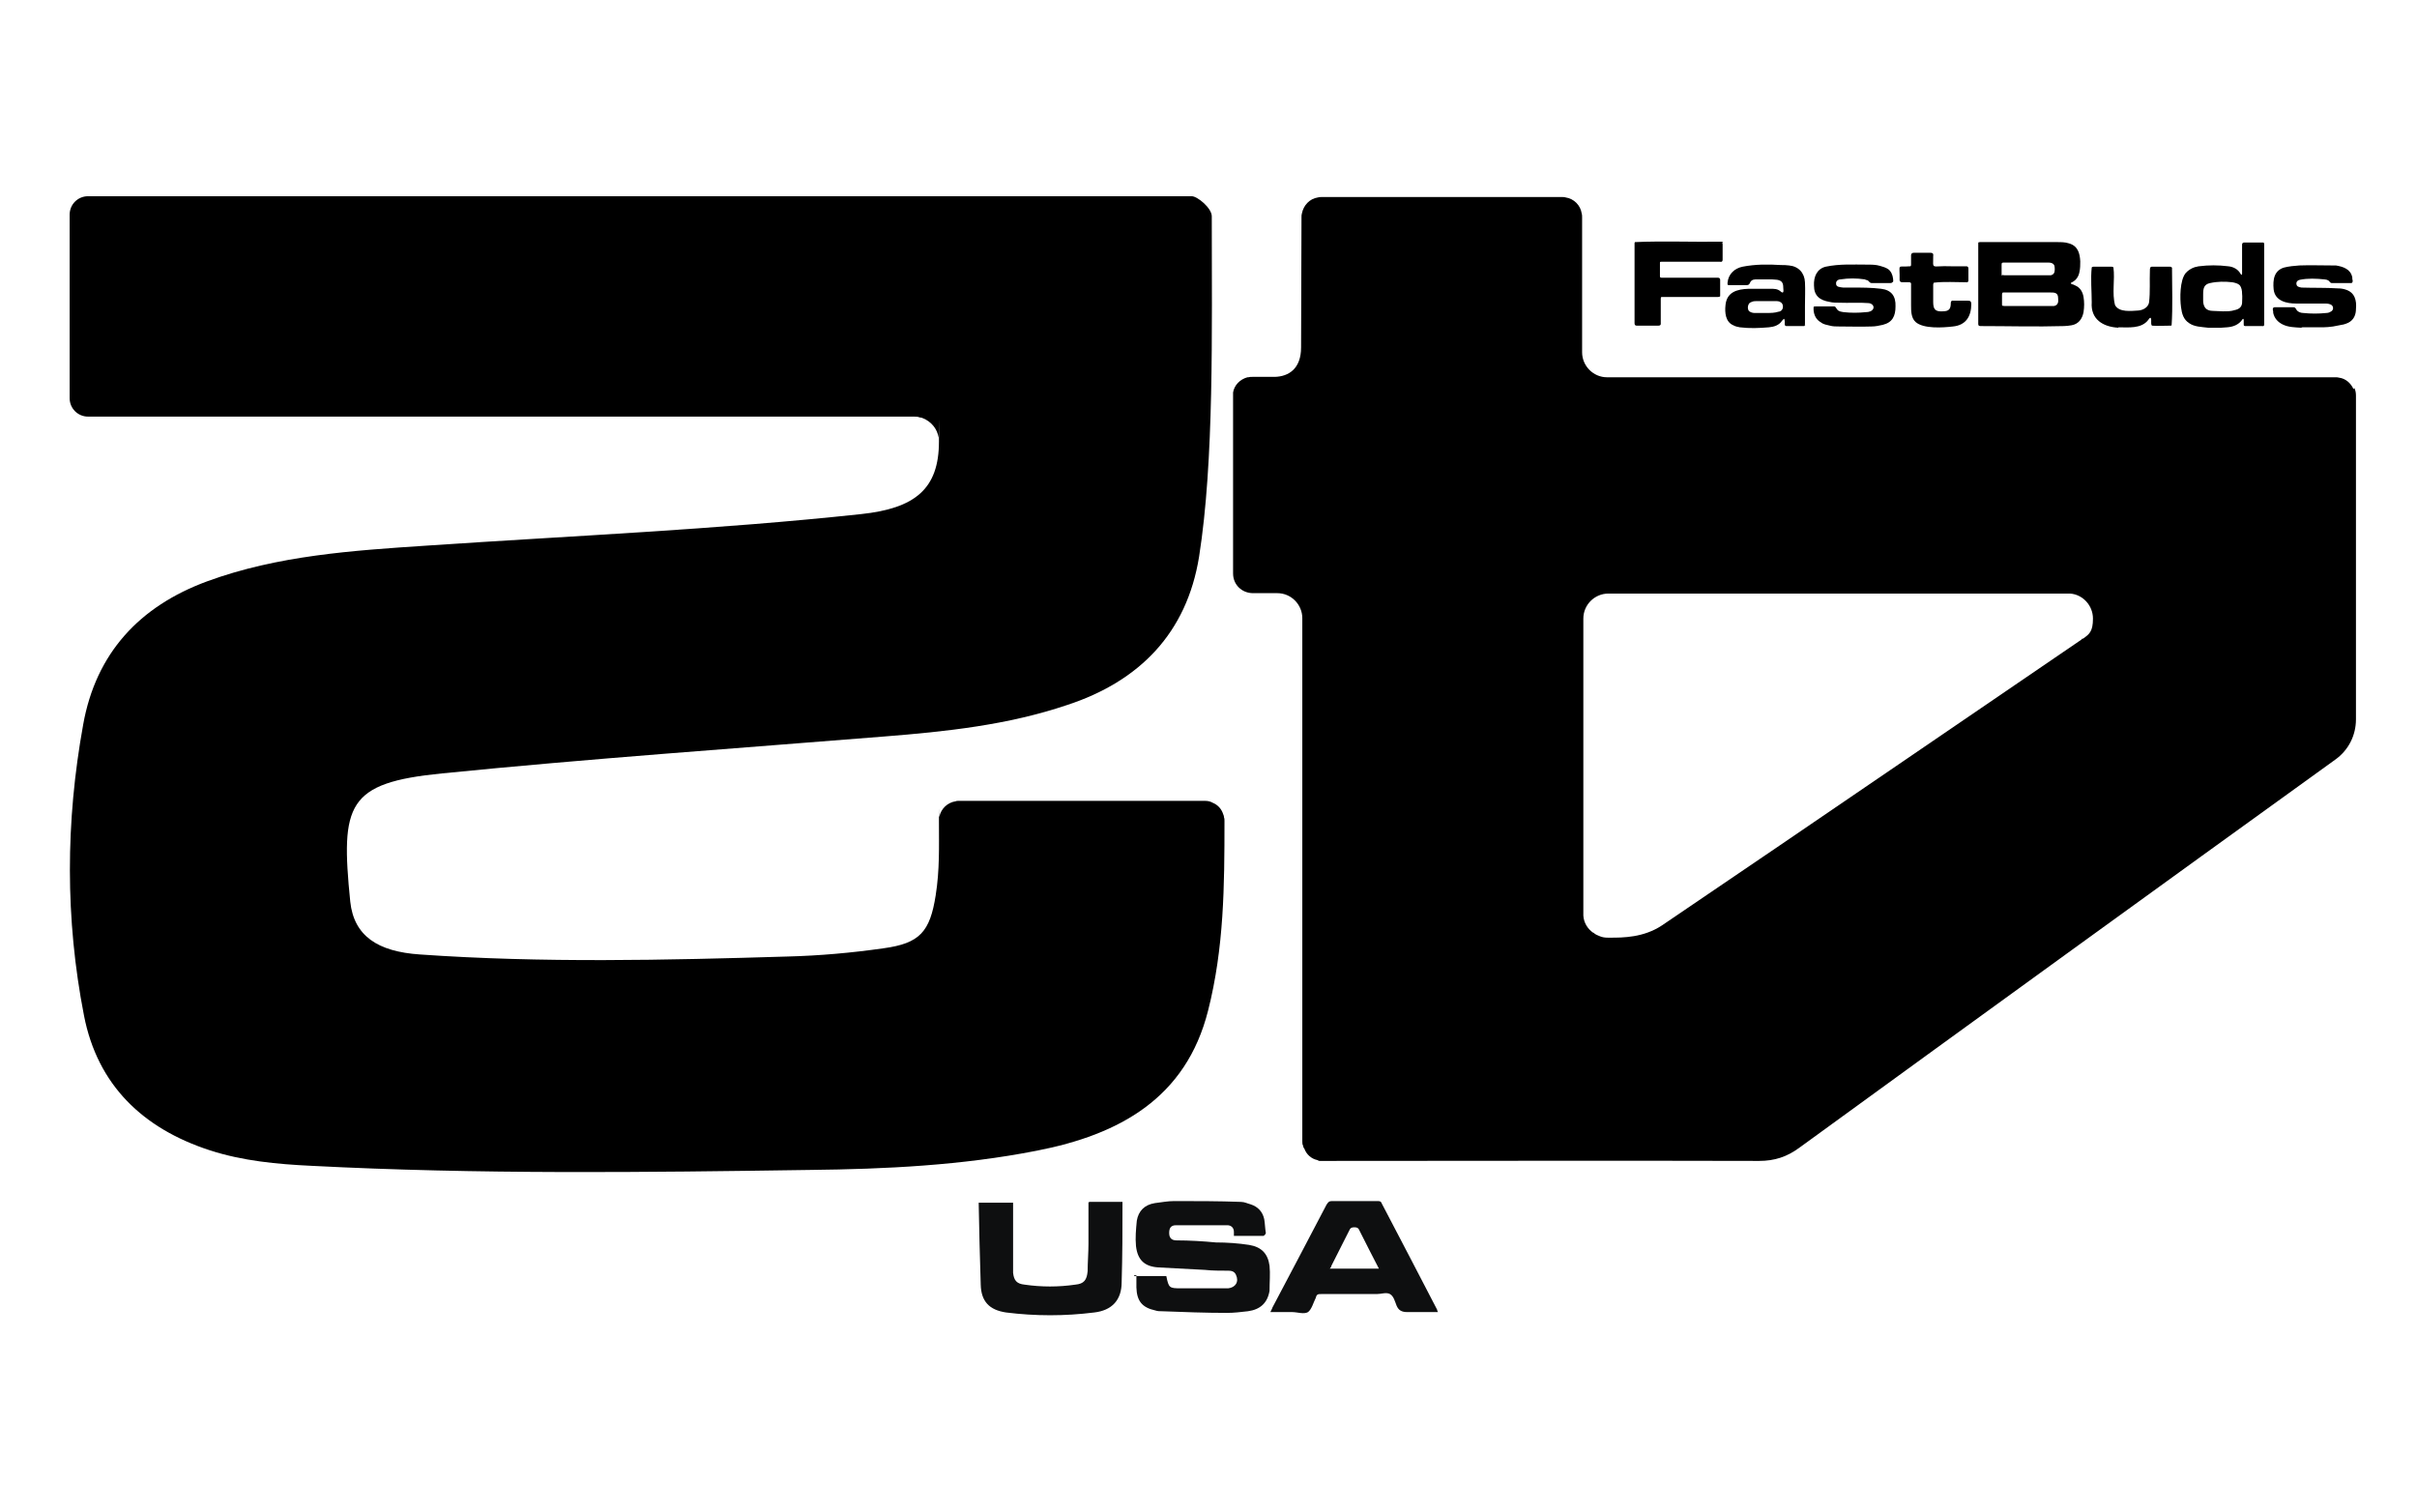
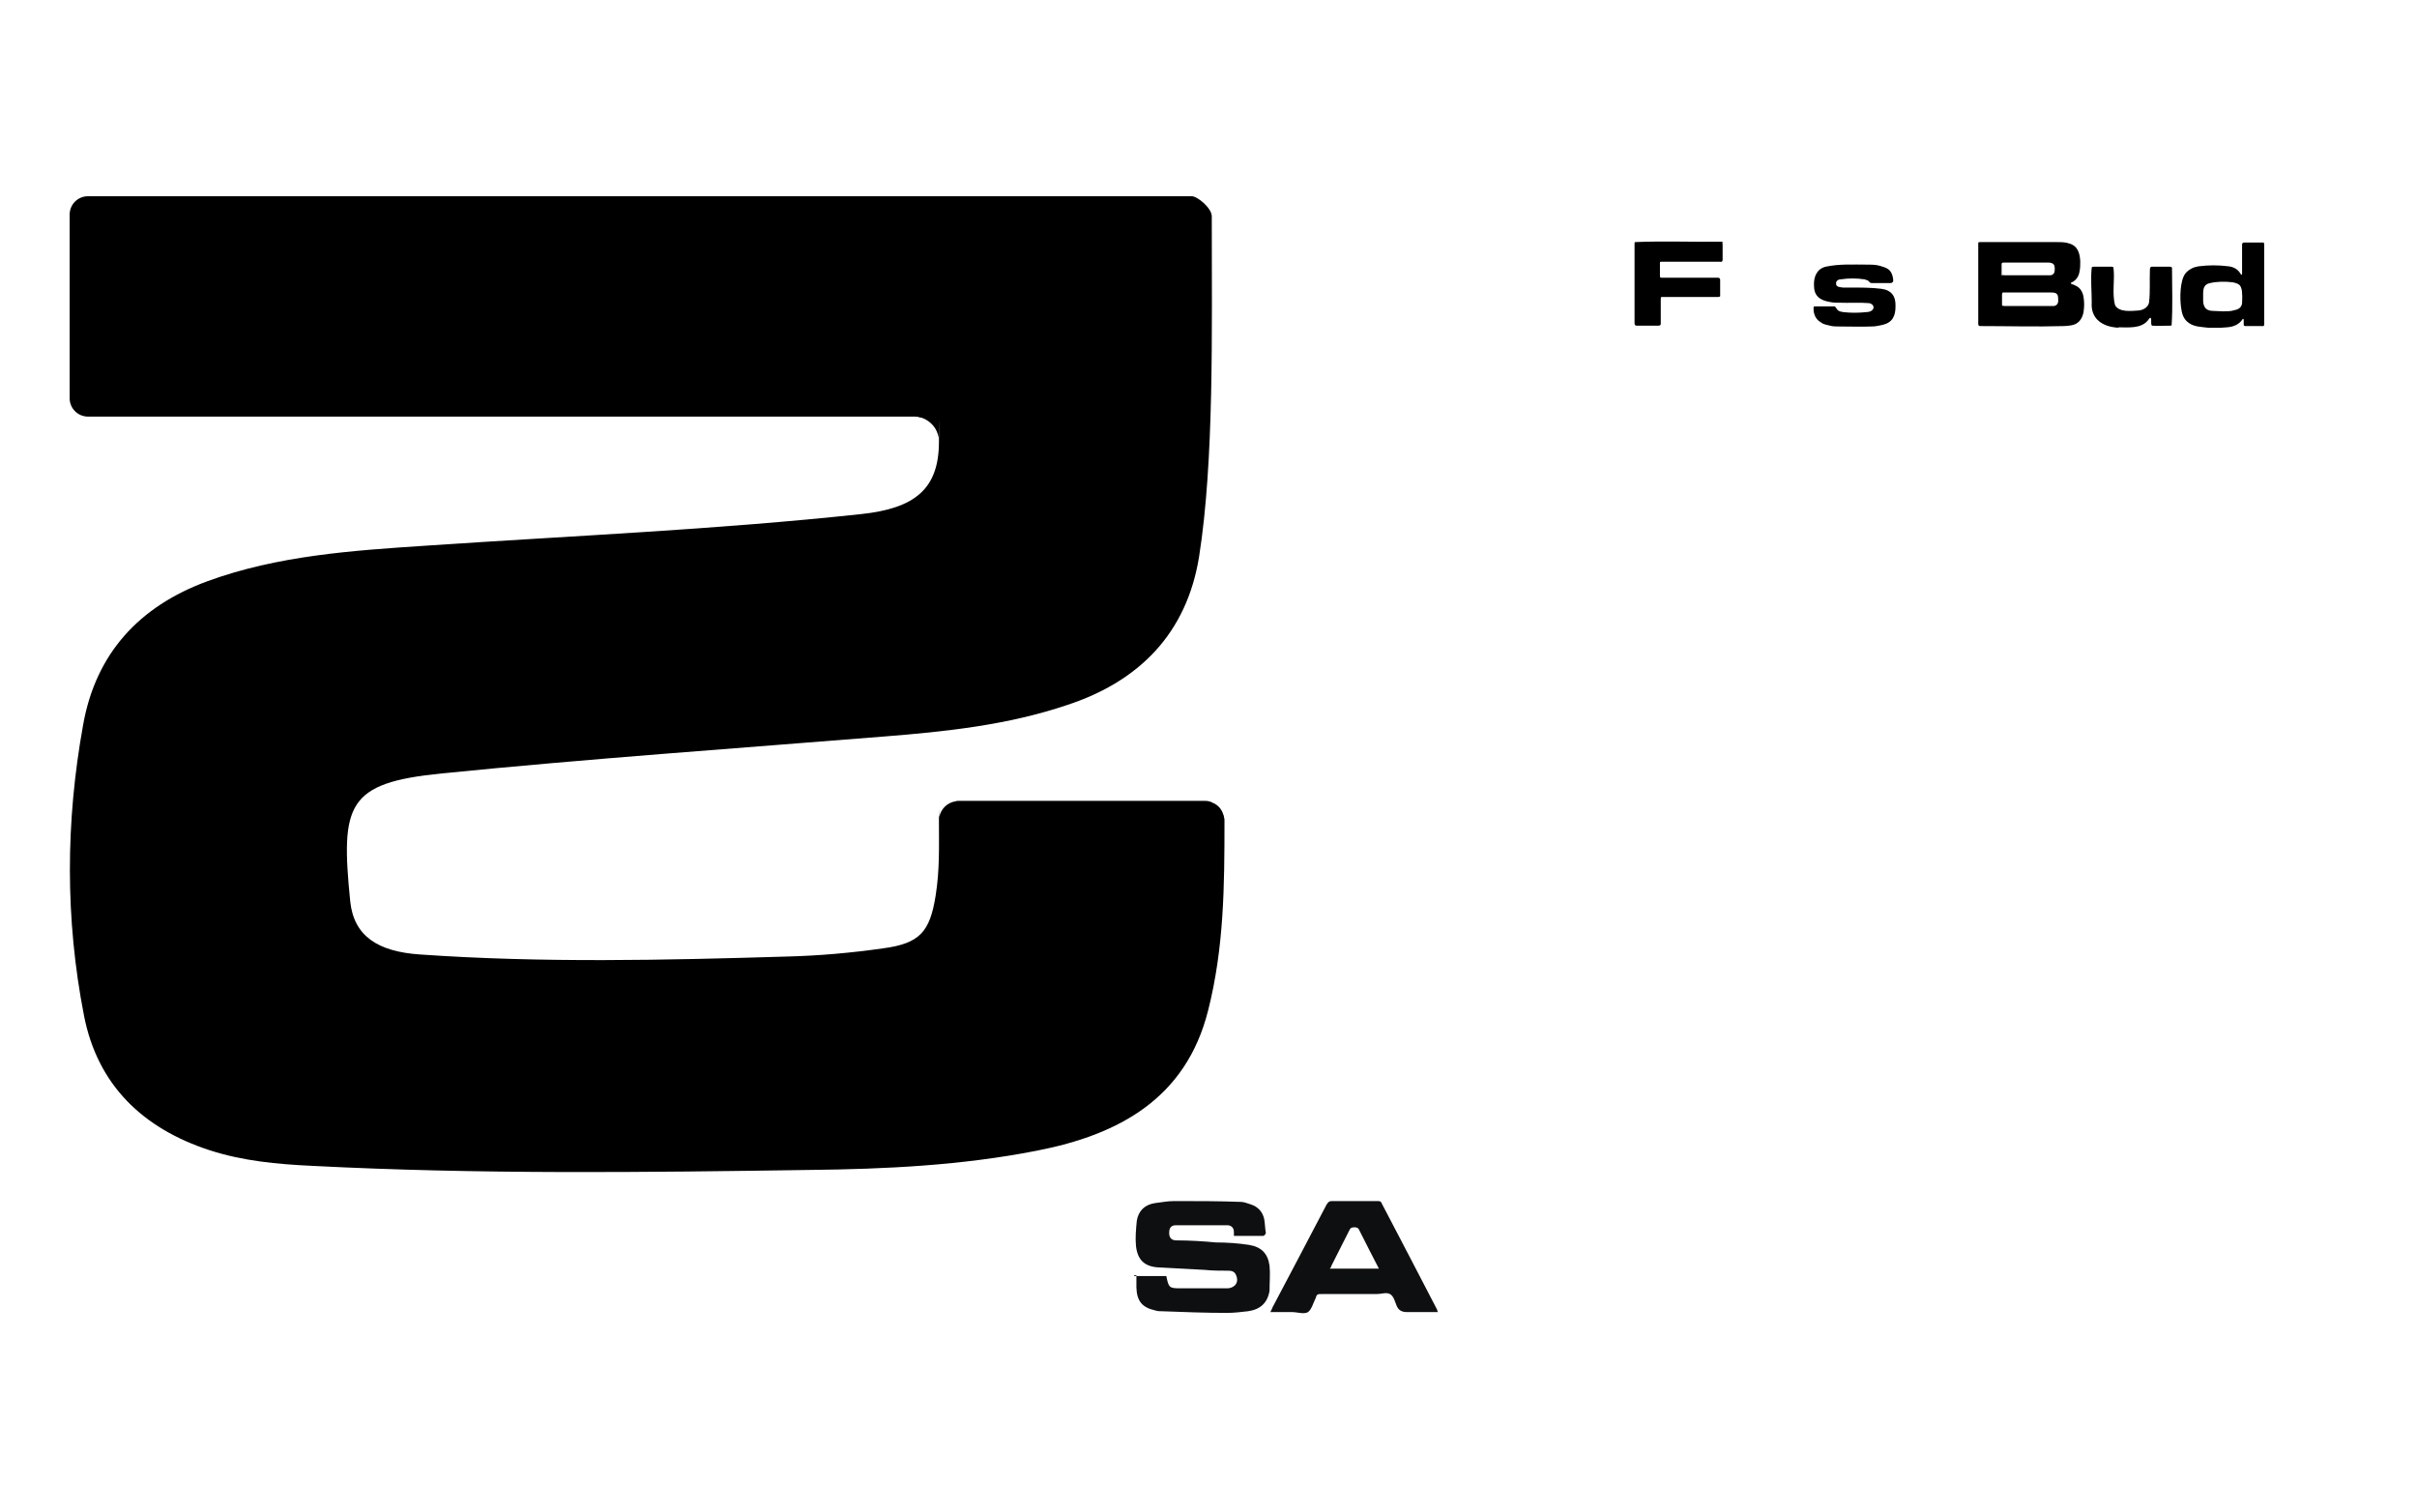
<svg xmlns="http://www.w3.org/2000/svg" id="Layer_1" version="1.1" viewBox="0 0 590 369">
  <defs>
    <style>
      .st0 {
        fill: #0e0f10;
      }
    </style>
  </defs>
  <g>
    <path class="st0" d="M276.9,311.5h7.8c.6,2.9.7,3,3.6,3h11.5c1.8-.2,2.7-1.6,1.9-3.3-.4-.9-1.2-1-1.9-1-1.9,0-3.9,0-5.7-.2-3.8-.2-7.5-.4-11.3-.6-3.4-.2-5.1-1.8-5.5-5.2-.2-2.1,0-4.1.2-6.2.4-2.4,1.9-3.9,4.4-4.3,1.6-.2,3.2-.5,4.7-.5,5.5,0,10.8,0,16.3.2.9,0,1.6.4,2.4.6,1.8.6,2.9,1.8,3.3,3.6.2,1.1.2,2.3.4,3.4,0,.2-.4.7-.6.7h-7.2v-1c0-1-.7-1.6-1.6-1.6h-12.5c-1.3,0-1.7.7-1.7,1.9s.6,1.8,1.8,1.8c3.2,0,6.4.2,9.6.5,2.7,0,5.5.2,8.1.6,3,.5,4.6,2.1,5,5.1.2,1.9,0,4,0,6.1-.5,3-2.3,4.6-5.3,5-1.7.2-3.4.4-5.1.4-5.2,0-10.6-.2-15.8-.4-.6,0-1.1,0-1.7-.2-3.2-.7-4.5-2.3-4.6-5.6v-3h-.6Z" />
    <path class="st0" d="M310.1,320.3c.2-.5.4-.7.5-1.1,4.4-8.4,8.9-16.8,13.2-25.1.4-.6.6-.9,1.3-.9h11.1c.5,0,.9,0,1.1.6,4.5,8.6,9,17.2,13.5,25.9,0,0,0,.2.2.6h-7.5c-1.3,0-2.1-.4-2.6-1.6-.4-1-.7-2.3-1.6-2.8-.9-.5-2.1,0-3.2,0h-13.6c-.7,0-1.1,0-1.3.9h0c-.6,1.2-1,2.8-1.9,3.5-1,.6-2.6,0-3.9,0h-5.3,0ZM336.7,309.9c-1.7-3.3-3.3-6.4-4.9-9.6-.2-.5-.5-.7-1.2-.7s-1,.2-1.2.7c-1.5,2.9-2.9,5.8-4.4,8.7,0,.2-.2.5-.4.7h12Z" />
-     <path class="st0" d="M265.9,293.4h8.1v.4c0,6.4,0,12.8-.2,19.2,0,4.4-2.4,6.9-6.7,7.4-7.2.9-14.3.9-21.5,0-4.1-.6-6.1-2.7-6.2-6.8-.2-6.7-.4-13.4-.5-20h8.4v17.1c.2,1.9.9,2.7,2.8,2.9,4.1.6,8.3.6,12.4,0,2.1-.2,2.8-1.1,3-3.3,0-2.2.2-4.5.2-6.7v-10.3.2h.1,0Z" />
  </g>
  <g>
-     <path d="M574.5,95c-.6-1.4-1.9-2.6-3.5-2.8-.3-.1-.6-.1-.9-.1h-177.8c-3.4,0-6.1-2.8-6.1-6.1v-33c0-.3,0-.6-.1-.9-.3-2-1.9-3.6-3.9-3.9-.3-.1-.5-.1-.8-.1h-58.8c-.3,0-.6,0-.9.1-2,.3-3.5,1.9-3.9,3.9-.1.3-.1.6-.1.9,0,10.3-.1,21.5-.1,31.8h0c0,5.2-3,7.1-6.4,7.2-.2,0-.3,0-.5,0h-5c-.3,0-.7,0-1,.1,0,0-.2,0-.2,0-1.8.5-3.2,1.9-3.5,3.7,0,0,0,0,0,.1,0,.2,0,.3,0,.4,0,.2,0,.3,0,.5v43.2c0,2.7,2.1,4.8,4.9,4.8h5.2c.1,0,.2,0,.3,0,.1,0,.3,0,.4,0,3.4,0,6.1,2.8,6.1,6.1s0,.2,0,.3c0,.1,0,.2,0,.4v127c0,.3,0,.8.2,1.1,0,.2.1.5.3.7.5,1.4,1.7,2.5,3.2,2.8.2.1.3.2.5.2.2,0,.5,0,.7,0,34.8,0,71.7-.1,106.6,0,3.8,0,6.8-1,9.8-3.2,43.6-31.7,87.2-63.3,130.9-94.8,3.2-2.3,5-5.9,5-9.8v-79c0-.7-.1-1.3-.4-1.9ZM508.3,155.9c-.1.1-.2.2-.3.3-5.2,3.5-70.2,48-102.3,69.7-4.5,3-9.6,3-12.6,3-.2,0-.4,0-.6,0-.8,0-1.4-.1-2.1-.4-.5-.2-1-.4-1.4-.8,0,0,0,0-.1,0-1.3-.9-2.3-2.4-2.4-4.2,0,0,0-.1,0-.2,0-.2,0-.3,0-.5v-71.8c0-3.4,2.8-6.1,6.1-6.1,19,0,37.1,0,56.1,0s37.4,0,56.1,0c.2,0,.3,0,.5,0,3.1.2,5.6,2.9,5.6,6.1s-.9,3.8-2.4,4.9Z" />
    <path d="M298.9,200.5c0,15.8-.1,30.8-4,46.2-5.4,21.4-21.7,30.3-41.8,34.2-18.3,3.6-36.9,4.5-55.4,4.7-40.5.6-81,1.1-121.6-1-8.5-.4-16.9-1.2-24.9-3.8-16.3-5.3-27.4-15.9-30.7-32.9-4.6-23.6-4.5-47.3-.2-71,3.1-17.4,13.7-28.9,30.3-35,17.2-6.3,35.4-7.5,53.5-8.7,35.4-2.4,70.8-3.9,106.1-7.7,13.1-1.4,19-6.1,19-17.7s0-.7-.1-1c-.3-2.1-1.8-3.9-3.8-4.7-.2-.1-.5-.2-.8-.2-.5-.2-.9-.2-1.4-.2H21.5c-2.5,0-4.5-2-4.5-4.5v-44.8c0-2.5,2-4.5,4.5-4.5h269.4c1.4,0,4.9,2.9,4.9,4.9,0,28.2.6,59.6-3.1,83.1-3,18.6-14.5,30.4-32.2,36.2-14.5,4.9-29.6,6.5-44.8,7.7-35.9,2.9-71.9,5.4-107.8,9-23.2,2.3-24.8,7.5-22.4,31.3.9,8.4,6.7,12.2,17,12.9,29.9,2.1,59.9,1.4,89.8.5,7.8-.2,15.6-.9,23.3-2,9-1.2,11.4-4.1,12.8-12.9,1-6.3.8-11.9.8-18.2s0-.7.1-1c.4-2,2-3.5,4-3.8.2-.1.5-.1.8-.1h60c.7,0,1.3.1,2,.5,1.2.5,2.1,1.5,2.5,2.8.1.2.2.5.2.8.1.2.1.5.1.8Z" />
  </g>
  <g>
    <g id="_x31_U0tdD.tif">
      <g>
        <path d="M420.4,59.2c0,0,.1.3.1.4,0,1.2,0,2.5,0,3.8,0,.4-.2.6-.6.5-4.8,0-9.6,0-14.4,0-.2,0-.3,0-.3.2,0,0,0,.2,0,.4,0,.9,0,1.8,0,2.8,0,.3,0,.5.4.5,4.6,0,9.2,0,13.8,0,.3,0,.5.2.5.5,0,1.2,0,2.4,0,3.6,0,.1,0,.3,0,.4,0,.1-.3.2-.5.2-4.6,0-9.2,0-13.8,0-.2,0-.2.3-.2.5,0,2.1,0,4.1,0,6.1,0,.3-.3.4-.6.4-1.8,0-3.5,0-5.3,0-.4,0-.5-.3-.5-.6,0-6.5,0-12.9,0-19.4,0-.2,0-.3.1-.4,6.9-.3,14,0,21-.1.2,0,.4,0,.5.1h0Z" />
-         <path d="M481.2,74.2c0,3-1.3,5.2-4.5,5.5-2.5.3-7.2.6-9.1-1.1-1.1-1-1.1-2.7-1.1-4.1,0-1.8,0-3.5,0-5.3,0-.2-.3-.3-.5-.3-.6,0-1.2,0-1.7,0-.3,0-.6-.2-.6-.5.1-4.3-.8-3.1,2.6-3.4.2,0,.2-.3.2-.5,0-.7,0-1.4,0-2.2,0-.4.3-.6.7-.6,1.3,0,2.6,0,3.8,0,.7,0,1,.1.9.8,0,3.5-.6,2.3,4.3,2.5,1.3,0,2.5,0,3.8,0,.4,0,.5.3.5.6,0,1,0,1.9,0,2.9,0,.3-.3.5-.5.4-2.6,0-5.3-.2-7.9.1-.1,0-.2.3-.2.5,0,1.4,0,2.8,0,4.2,0,1.8.5,2.4,2.3,2.3,1.6,0,2-.6,2-2.1,0-.4.3-.6.6-.5,1.2,0,2.4,0,3.6,0,.6,0,.8.2.8.9h0Z" />
-         <path d="M440.7,79.5c0,0-.3.1-.4.1-1.4,0-2.7,0-4.1,0-.1,0-.3,0-.4-.1-.3-.2,0-1-.2-1.4,0-.6-.4,0-.6.2-.7,1.1-2,1.5-3.2,1.6-2.4.2-4.7.3-7.1,0-.5-.1-1.1-.2-1.6-.5-1.9-.8-2.1-3.1-1.9-4.9.3-3.2,2.8-3.9,5.6-4,1.8,0,3.7,0,5.5,0,.8,0,1.6,0,2.3.6.2.1.3.3.5.3.4.1.2-1,.2-1.2,0-1.1-.3-1.7-1.5-1.9-.4,0-.8-.1-1.3-.1-1.2,0-2.4,0-3.6,0-.6,0-1.2,0-1.6.6-.2.4-.3.8-.9.8-1.4,0-2.8,0-4.3,0-.2,0-.4,0-.4-.2,0,0,0-.2,0-.4.2-2.1,1.7-3.5,3.7-3.9,3.1-.6,6.2-.6,9.3-.4.7,0,1.3,0,2,.1,2.3.2,3.8,1.8,3.9,4.1.1,1.9,0,3.8,0,5.8,0,1.4,0,2.9,0,4.3,0,.1,0,.3-.1.4h0ZM431.3,73.5c-.8,0-1.6,0-2.4,0-.4,0-.9,0-1.3.2-.3.1-.7.3-.8.7-.2.4-.2,1.1.1,1.5.3.3.9.5,1.3.5,1,0,2,0,3.1,0,.9,0,1.9,0,2.8-.3.2,0,.5-.1.6-.2.7-.4.7-1.7,0-2.1-.4-.3-.9-.3-1.4-.3-.7,0-1.3,0-2,0h0Z" />
        <path d="M461.8,69c0,.1-.3.1-.4.1-1.5,0-3,0-4.5,0-.6,0-.6-.5-1.1-.7-.2,0-.4-.1-.6-.2-2-.3-4-.3-5.9,0-.6,0-1.2.4-1.1,1.1,0,.8,1,.8,1.7.9.7,0,1.4,0,2.1,0,2.4,0,4.8,0,7.2.3,2.5.3,3.6,1.8,3.5,4.3,0,2.3-.7,3.9-3.1,4.5-.9.2-1.8.4-2.7.4-2.7.1-5.4,0-8,0-.7,0-1.5,0-2.2-.2-.8-.2-1.6-.3-2.2-.8-1.1-.6-1.7-1.7-1.8-3,0-.3,0-.5,0-.7,0-.2.3-.2.5-.2,1.5,0,2.9,0,4.4,0,.1,0,.3,0,.4.1.2.2.3.5.5.7.1.1.3.3.4.3.3.2.7.2,1.1.3,1.8.2,3.6.2,5.5,0,.7,0,1.5-.2,1.8-.9.2-.7-.4-1.2-1.1-1.3-2.4-.2-4.8,0-7.2-.1-.8,0-1.6,0-2.4-.2-2.4-.4-3.8-1.5-3.8-4-.1-2.1.7-4.1,2.9-4.6,3.3-.7,6.7-.5,10.1-.5,1,0,2.1,0,3.1.3.7.2,1.4.4,2,.8.7.5,1.1,1.4,1.2,2.3,0,.3.1.6,0,.8h0Z" />
      </g>
    </g>
    <g>
      <path d="M482.9,59.2c0,0,.2-.1.4-.1,6.3,0,12.5,0,18.8,0,1,0,2,0,2.9.3,2.2.6,2.7,2.4,2.8,4.4,0,.9,0,1.7-.2,2.6-.2,1.1-.8,2-1.8,2.5-.1,0-.2.1-.3.2,0,0,0,0,0,.1,0,0,.1.1.3.2.3,0,.5.2.8.3,1.2.5,1.8,1.6,2,2.8.2,1.2.2,2.4,0,3.7-.3,1.6-1.2,2.9-2.9,3.2-.6.1-1.3.2-1.9.2-6.8.2-13.6,0-20.3,0-.4,0-.6-.1-.6-.5,0-6.5,0-13,0-19.6,0-.2,0-.3.1-.4h0ZM488.9,74.6c0,0,.2.1.3.1,2.9,0,5.8,0,8.7,0,.9,0,1.8,0,2.7,0,.3,0,.5,0,.8,0,1-.2,1.1-1,1-1.9,0-1.4-.9-1.4-2-1.4-3.8,0-7.5,0-11.3,0-.1,0-.3,0-.3.1,0,0-.1.2-.1.4,0,.8,0,1.6,0,2.4,0,.1,0,.3.1.4h0ZM488.9,67.1c0,0,.2.1.3.1,1.8,0,3.6,0,5.3,0,1.8,0,3.6,0,5.3,0,.3,0,.6,0,.8,0,.5-.1.8-.4.9-.8.1-.4.1-1,0-1.5-.2-.6-.8-.8-1.4-.8-.4,0-.9,0-1.3,0-3.2,0-6.5,0-9.7,0-.2,0-.3,0-.4.1-.1.1-.1.3-.1.5,0,.7,0,1.4,0,2.1,0,.2,0,.4.1.5h0Z" />
      <path d="M539,80c-1.6-.2-3.3-.2-4.6-1.1-1.4-.9-1.8-2.3-2-3.9-.3-2.2-.3-6.5,1.1-8.3.6-.7,1.4-1.2,2.3-1.5.3,0,.7-.2,1-.2,2.3-.3,4.7-.3,7.1,0,1.2.1,2.4.7,3,1.8.1.2.4.5.4,0,0-2.4,0-4.7,0-7.1,0-.3.2-.5.5-.5,1.5,0,2.9,0,4.3,0,.1,0,.3,0,.4,0,.1,0,.2.2.2.4,0,6.5,0,12.9,0,19.4,0,.4,0,.7-.5.6-1.3,0-2.7,0-4,0-.1,0-.3,0-.4-.1-.1,0-.1-.2-.1-.4,0-.3,0-.7,0-1,0-.4-.3-.3-.4,0-.9,1.2-2.2,1.7-3.7,1.8-.5,0-.9.1-1.4.1-1,0-2.1,0-3.1,0h0ZM542.7,76c1,0,1.9,0,2.8-.3,1-.2,1.7-.7,1.8-1.7,0-.8.1-1.5,0-2.3,0-.7-.1-1.5-.6-2.1-.4-.4-1.2-.6-1.8-.7-1.8-.2-3.6-.2-5.4.2-1.5.3-1.7,1.3-1.7,2.7,0,.5,0,1.1,0,1.6,0,.5.1,1,.3,1.4.4.9,1.4,1.1,2.2,1.1.8,0,1.6.1,2.3.1h0Z" />
-       <path d="M561.7,80c-1.5-.1-3.1-.1-4.5-.8-1.2-.6-2-1.5-2.3-2.8,0-.3,0-.5-.1-.8,0-.3,0-.5.4-.6,1.5,0,3.1,0,4.6,0,.2,0,.3,0,.5.2.2.2.3.5.4.6.4.4,1,.6,1.5.6,1.9.2,3.8.2,5.7,0,.3,0,.7-.1,1-.3.7-.3.8-1.1.3-1.6-.4-.3-1-.4-1.5-.4-.7,0-1.5,0-2.2,0-1.7,0-3.3,0-5,0-2.3,0-5.2-.6-5.5-3.5-.1-1.1-.1-2.3.3-3.3.4-1,1.2-1.7,2.3-2,1.2-.3,2.4-.4,3.7-.5,2.6-.1,5.2,0,7.9,0,.3,0,.6,0,1,0,1.8.3,3.6.9,4,2.9,0,.3,0,.5.1.8,0,.2,0,.5-.3.6-1.6,0-3.1,0-4.7,0-.2,0-.3,0-.4-.1-.2-.1-.3-.4-.5-.5-.3-.2-.7-.3-1-.3-2-.2-4-.3-6,.1-.5.1-1,.5-.8,1.2.1.5.7.6,1.2.7,2.9.1,5.9,0,8.9.2.7,0,1.3.1,1.9.3,2.2.7,2.7,2.6,2.5,4.7,0,1.4-.5,2.7-1.9,3.4-.4.2-.8.3-1.1.4-.9.2-1.7.3-2.6.5-.8.1-1.6.2-2.4.2-1.7,0-3.4,0-5.1,0h0Z" />
      <path d="M517.1,80c-3.8-.2-6.8-2.1-6.5-6.2,0-2.8-.3-5.7,0-8.5,0-.1.3-.2.4-.2,1.4,0,2.8,0,4.3,0,.2,0,.5,0,.6.2.4,3-.4,6.3.4,9.2,1,1.8,3.9,1.4,5.7,1.3,1.2-.1,2.4-.8,2.6-2,.3-2.6.1-5.2.2-7.8,0-.4,0-.9.5-.9,1.5,0,2.9,0,4.4,0,.3,0,.6.2.5.5,0,4.6.2,9.3-.1,13.8,0,.1-.3.1-.4.1-1.4,0-3,.1-4.4,0-.4-.5,0-1.3-.3-1.9-.3-.1-.5.4-.6.5-1.7,2.2-4.8,1.8-7.3,1.8h0Z" />
    </g>
  </g>
</svg>